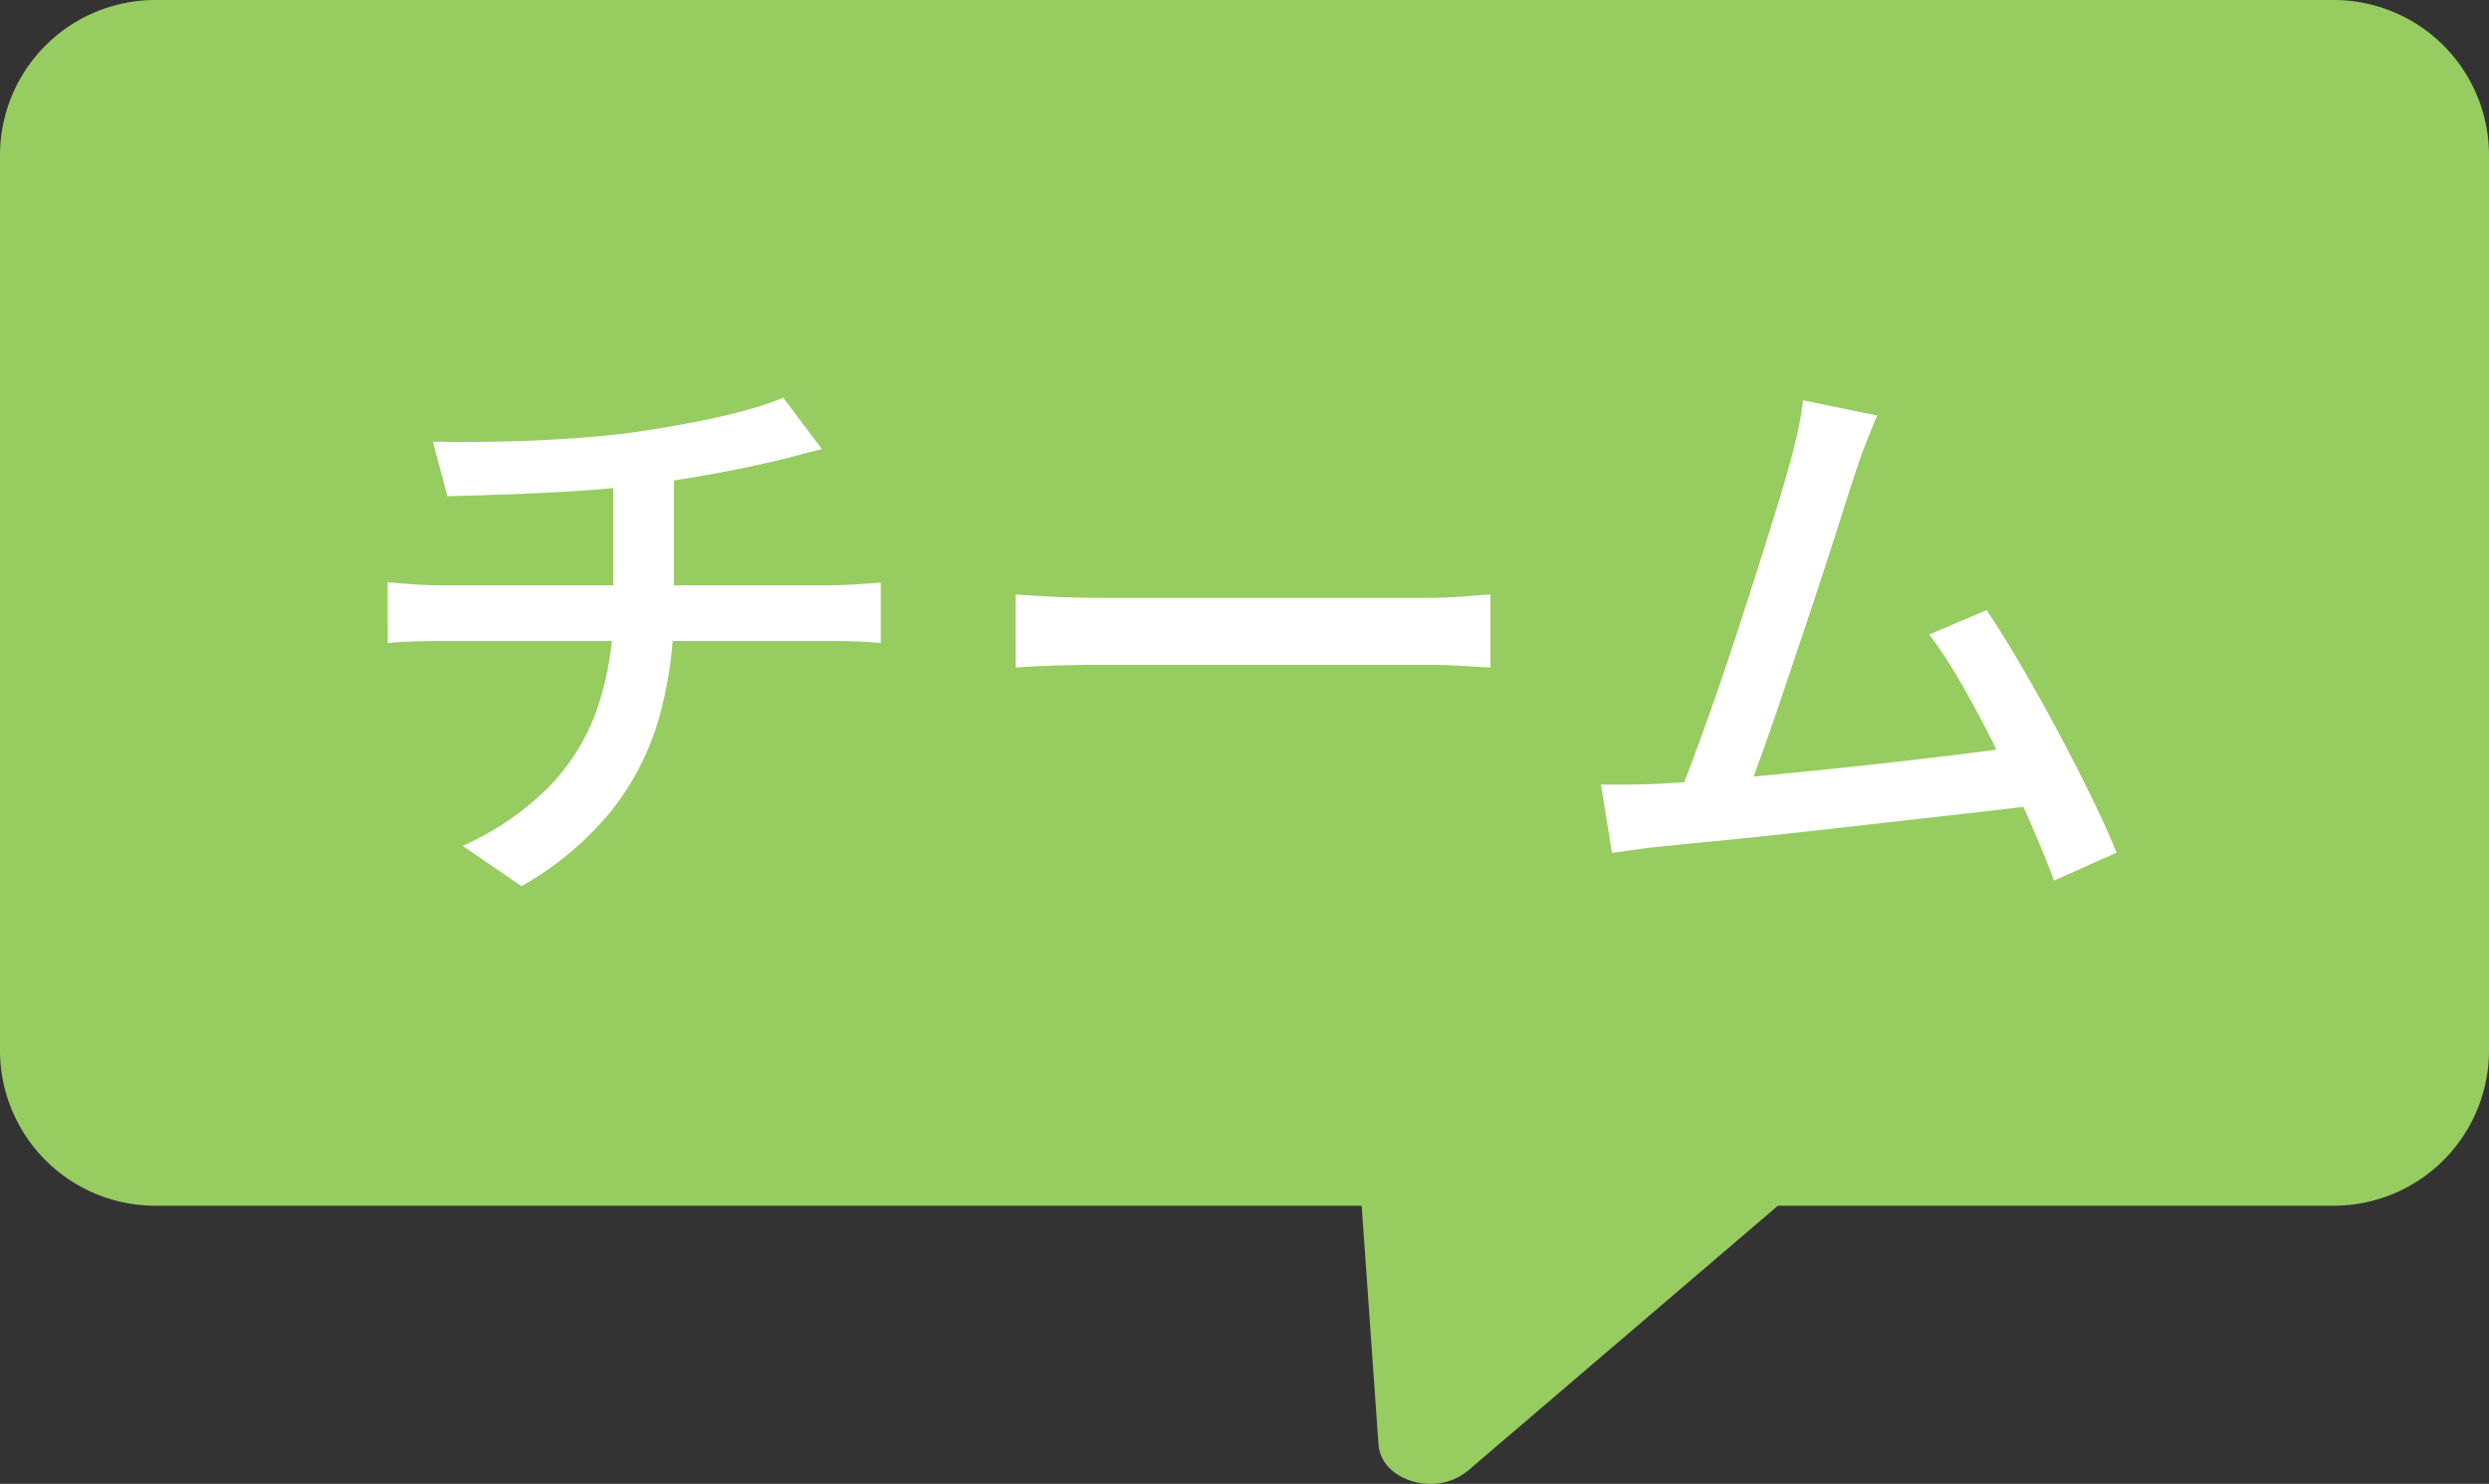
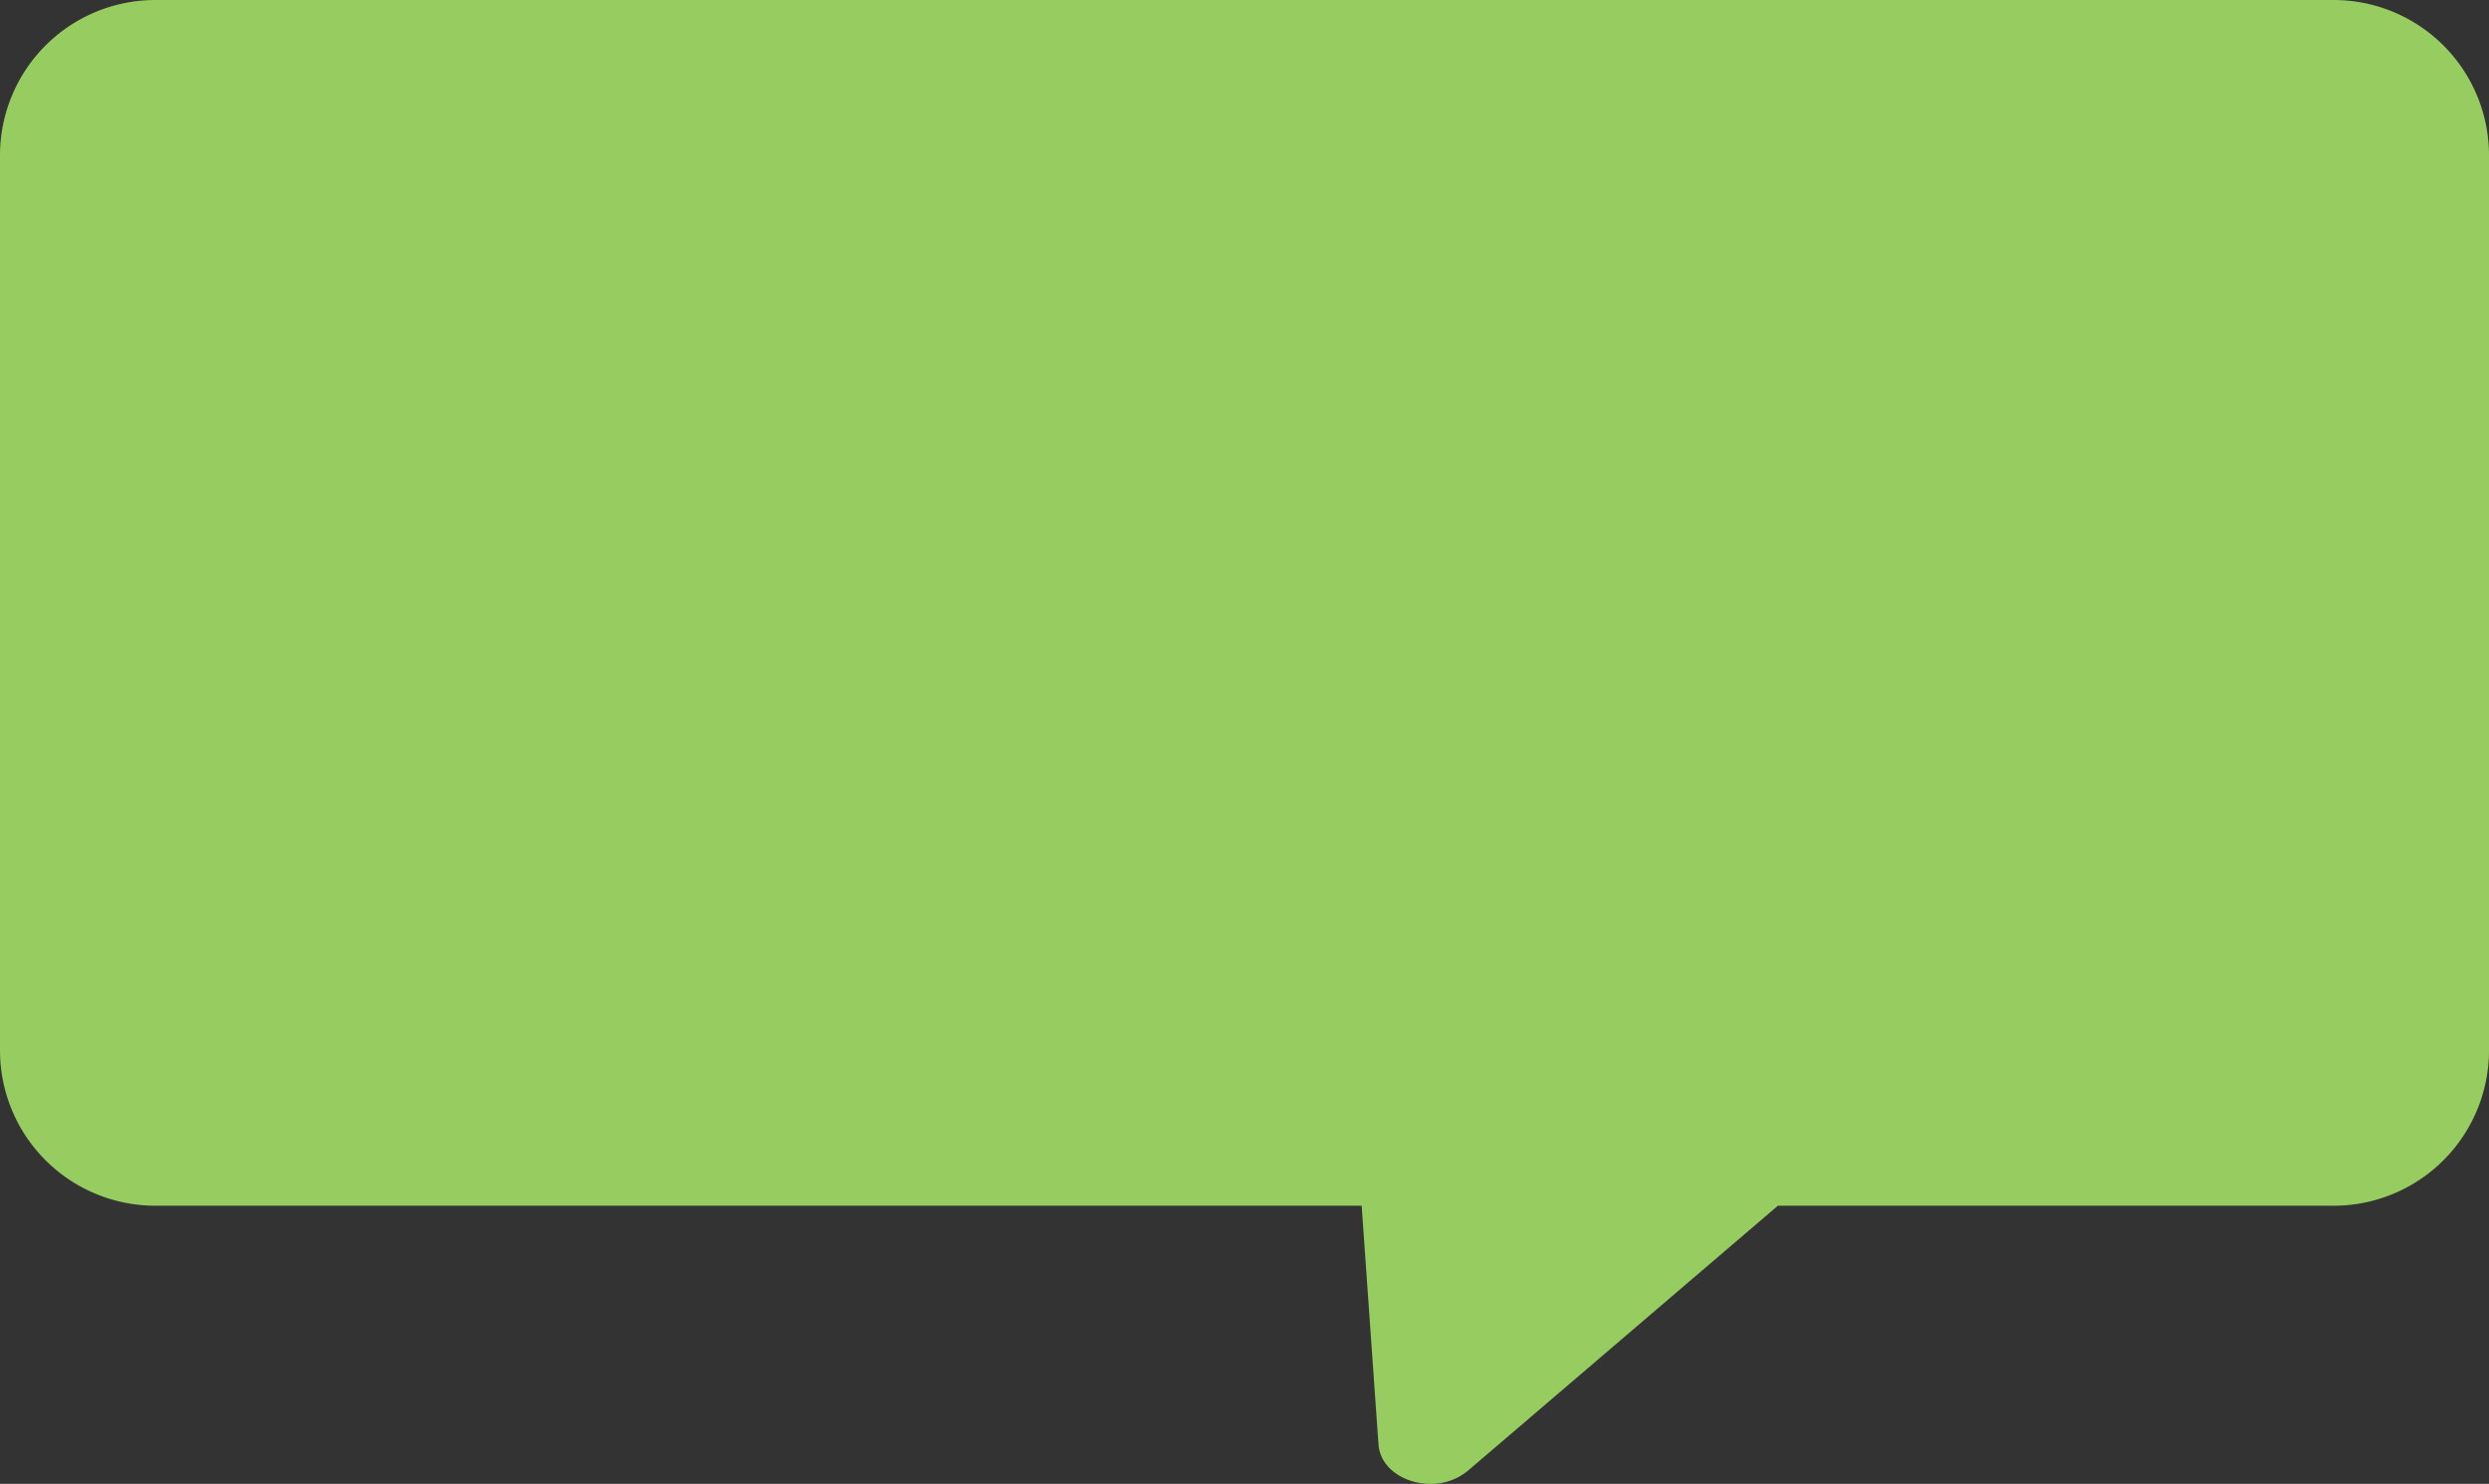
<svg xmlns="http://www.w3.org/2000/svg" width="160.186" height="95.526" viewBox="0 0 160.186 95.526">
  <rect x="0" y="0" width="160.186" height="95.526" fill="#333333" stroke="none" />
  <g transform="translate(2314.579 -8520.061)">
    <path d="M88.715,92.979,87.633,77.621H10a10,10,0,0,1-10-10V10A10,10,0,0,1,10,0H150.186a10,10,0,0,1,10,10V67.621a10,10,0,0,1-10,10H114.421L94.486,94.667a3.712,3.712,0,0,1-2.424.859C90.412,95.527,88.825,94.539,88.715,92.979Z" transform="translate(-2314.579 8520.061)" fill="#97cc61" />
-     <path d="M-52.235-26.792q1.448.034,3.676.007t4.675-.177q2.447-.15,4.5-.42,1.353-.195,2.764-.444t2.728-.543q1.316-.293,2.407-.619a16.064,16.064,0,0,0,1.8-.634l2.491,3.315q-.777.182-1.4.352t-1.084.284q-1.132.271-2.552.57t-2.963.558q-1.543.259-3.055.471-2.133.287-4.515.442t-4.617.232q-2.235.078-3.918.116Zm1.92,26.021a18.67,18.67,0,0,0,5.433-3.679,13.694,13.694,0,0,0,3.2-5.077,19.587,19.587,0,0,0,1.057-6.685v-8.28l3.906-.479v8.694a26.209,26.209,0,0,1-.954,7.257,17.257,17.257,0,0,1-3.1,6.026,20.372,20.372,0,0,1-5.761,4.818Zm-4.828-16.968q.707.059,1.619.127t1.79.067h25.122q.418,0,1.012-.029t1.191-.07q.6-.04,1-.078v3.9q-.686-.076-1.527-.106t-1.594-.03H-51.678q-.886,0-1.82.03t-1.644.106Zm40.415.786,1.564.1q.938.059,2.008.089t2.082.03H11.573q1.392,0,2.481-.089t1.775-.127v4.7l-1.808-.108q-1.186-.07-2.431-.07H-9.073q-1.584,0-3.13.051t-2.524.127ZM40.716-28.474q-.318.766-.682,1.676t-.77,2.157q-.33,1-.862,2.678t-1.192,3.7q-.66,2.025-1.384,4.177T34.418-9.913q-.685,2.021-1.27,3.644t-1,2.594l-4.4.144q.5-1.158,1.153-2.915t1.391-3.871q.737-2.114,1.462-4.338t1.384-4.3q.658-2.076,1.179-3.784t.808-2.748q.368-1.386.544-2.254t.278-1.715Zm7.042,12.526q1.009,1.5,2.2,3.531t2.374,4.25q1.182,2.215,2.178,4.255T56.126-.334L52.1,1.47q-.6-1.624-1.54-3.776T48.51-6.726Q47.4-8.994,46.248-11.01a31.144,31.144,0,0,0-2.176-3.367Zm-21,11.176Q28.1-4.844,30-4.994t4.12-.365q2.219-.215,4.525-.457t4.5-.5q2.2-.255,4.058-.492t3.111-.41l.974,3.792q-1.344.173-3.309.4t-4.245.481q-2.279.255-4.666.528T34.418-1.5q-2.27.245-4.192.432t-3.243.323q-.722.059-1.594.186t-1.738.241l-.713-4.4q.909.017,1.939,0T26.758-4.773Z" transform="translate(-2234.486 8575.285)" fill="#fff" />
  </g>
</svg>